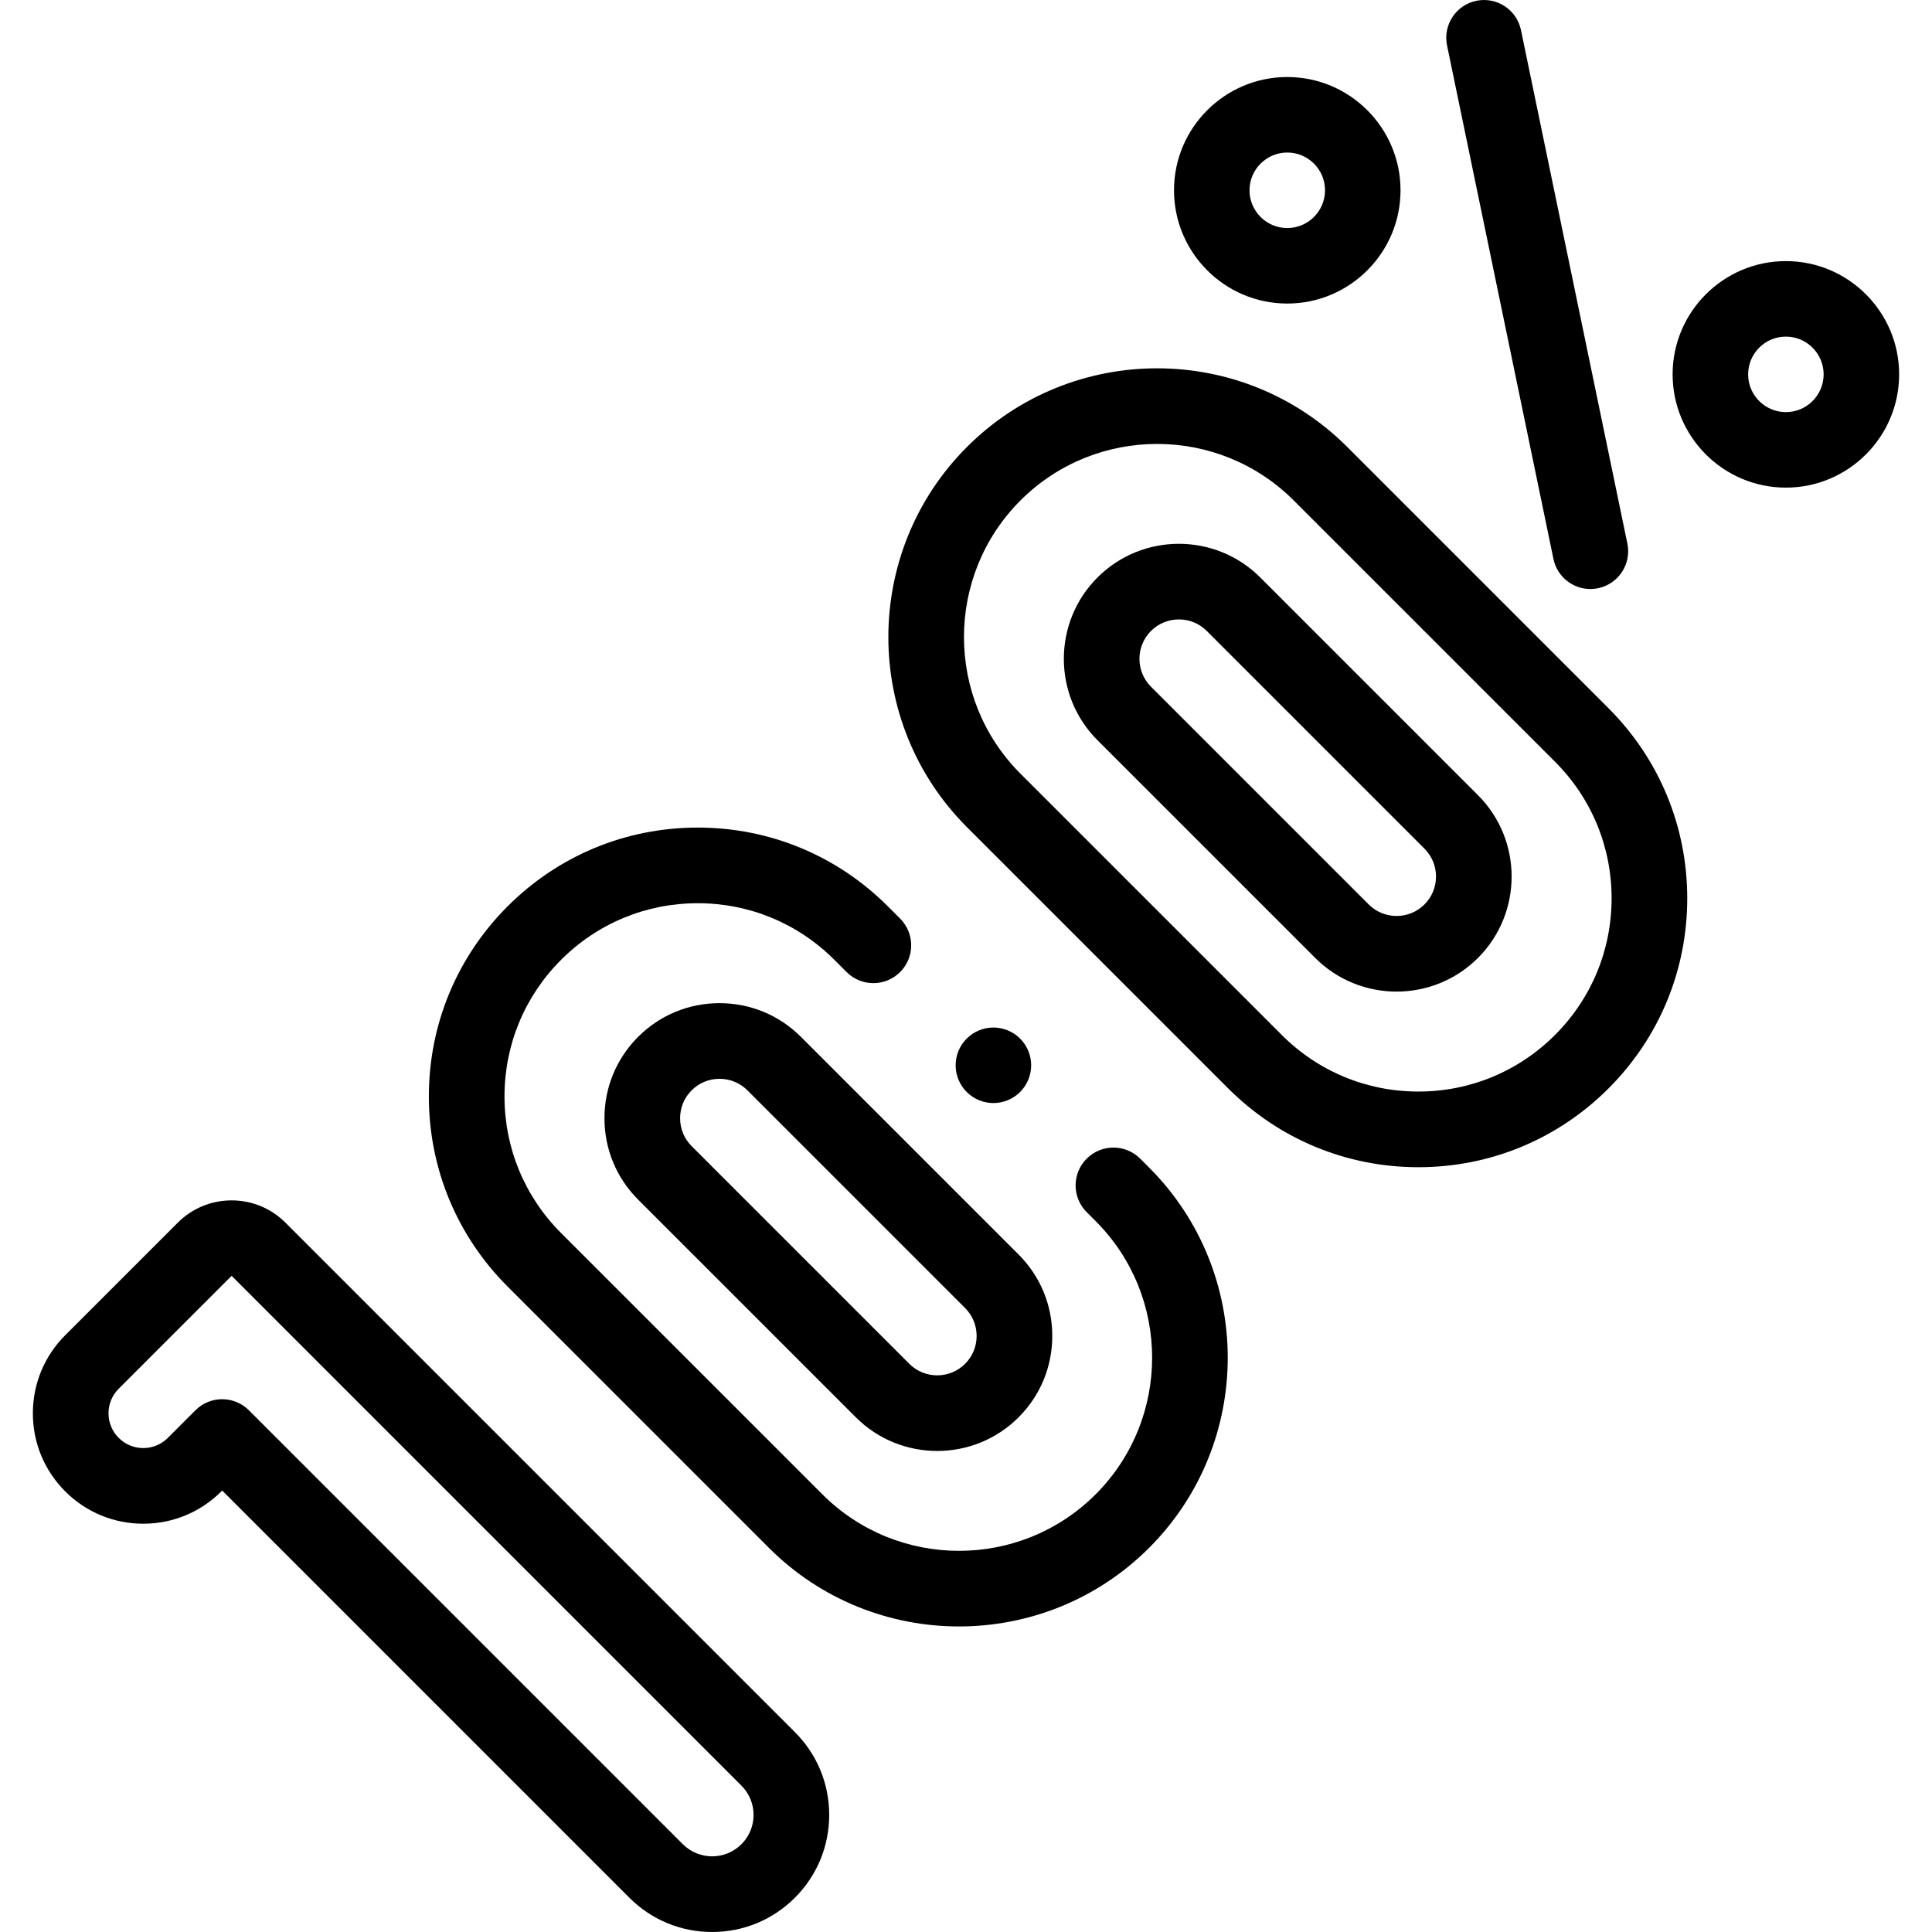
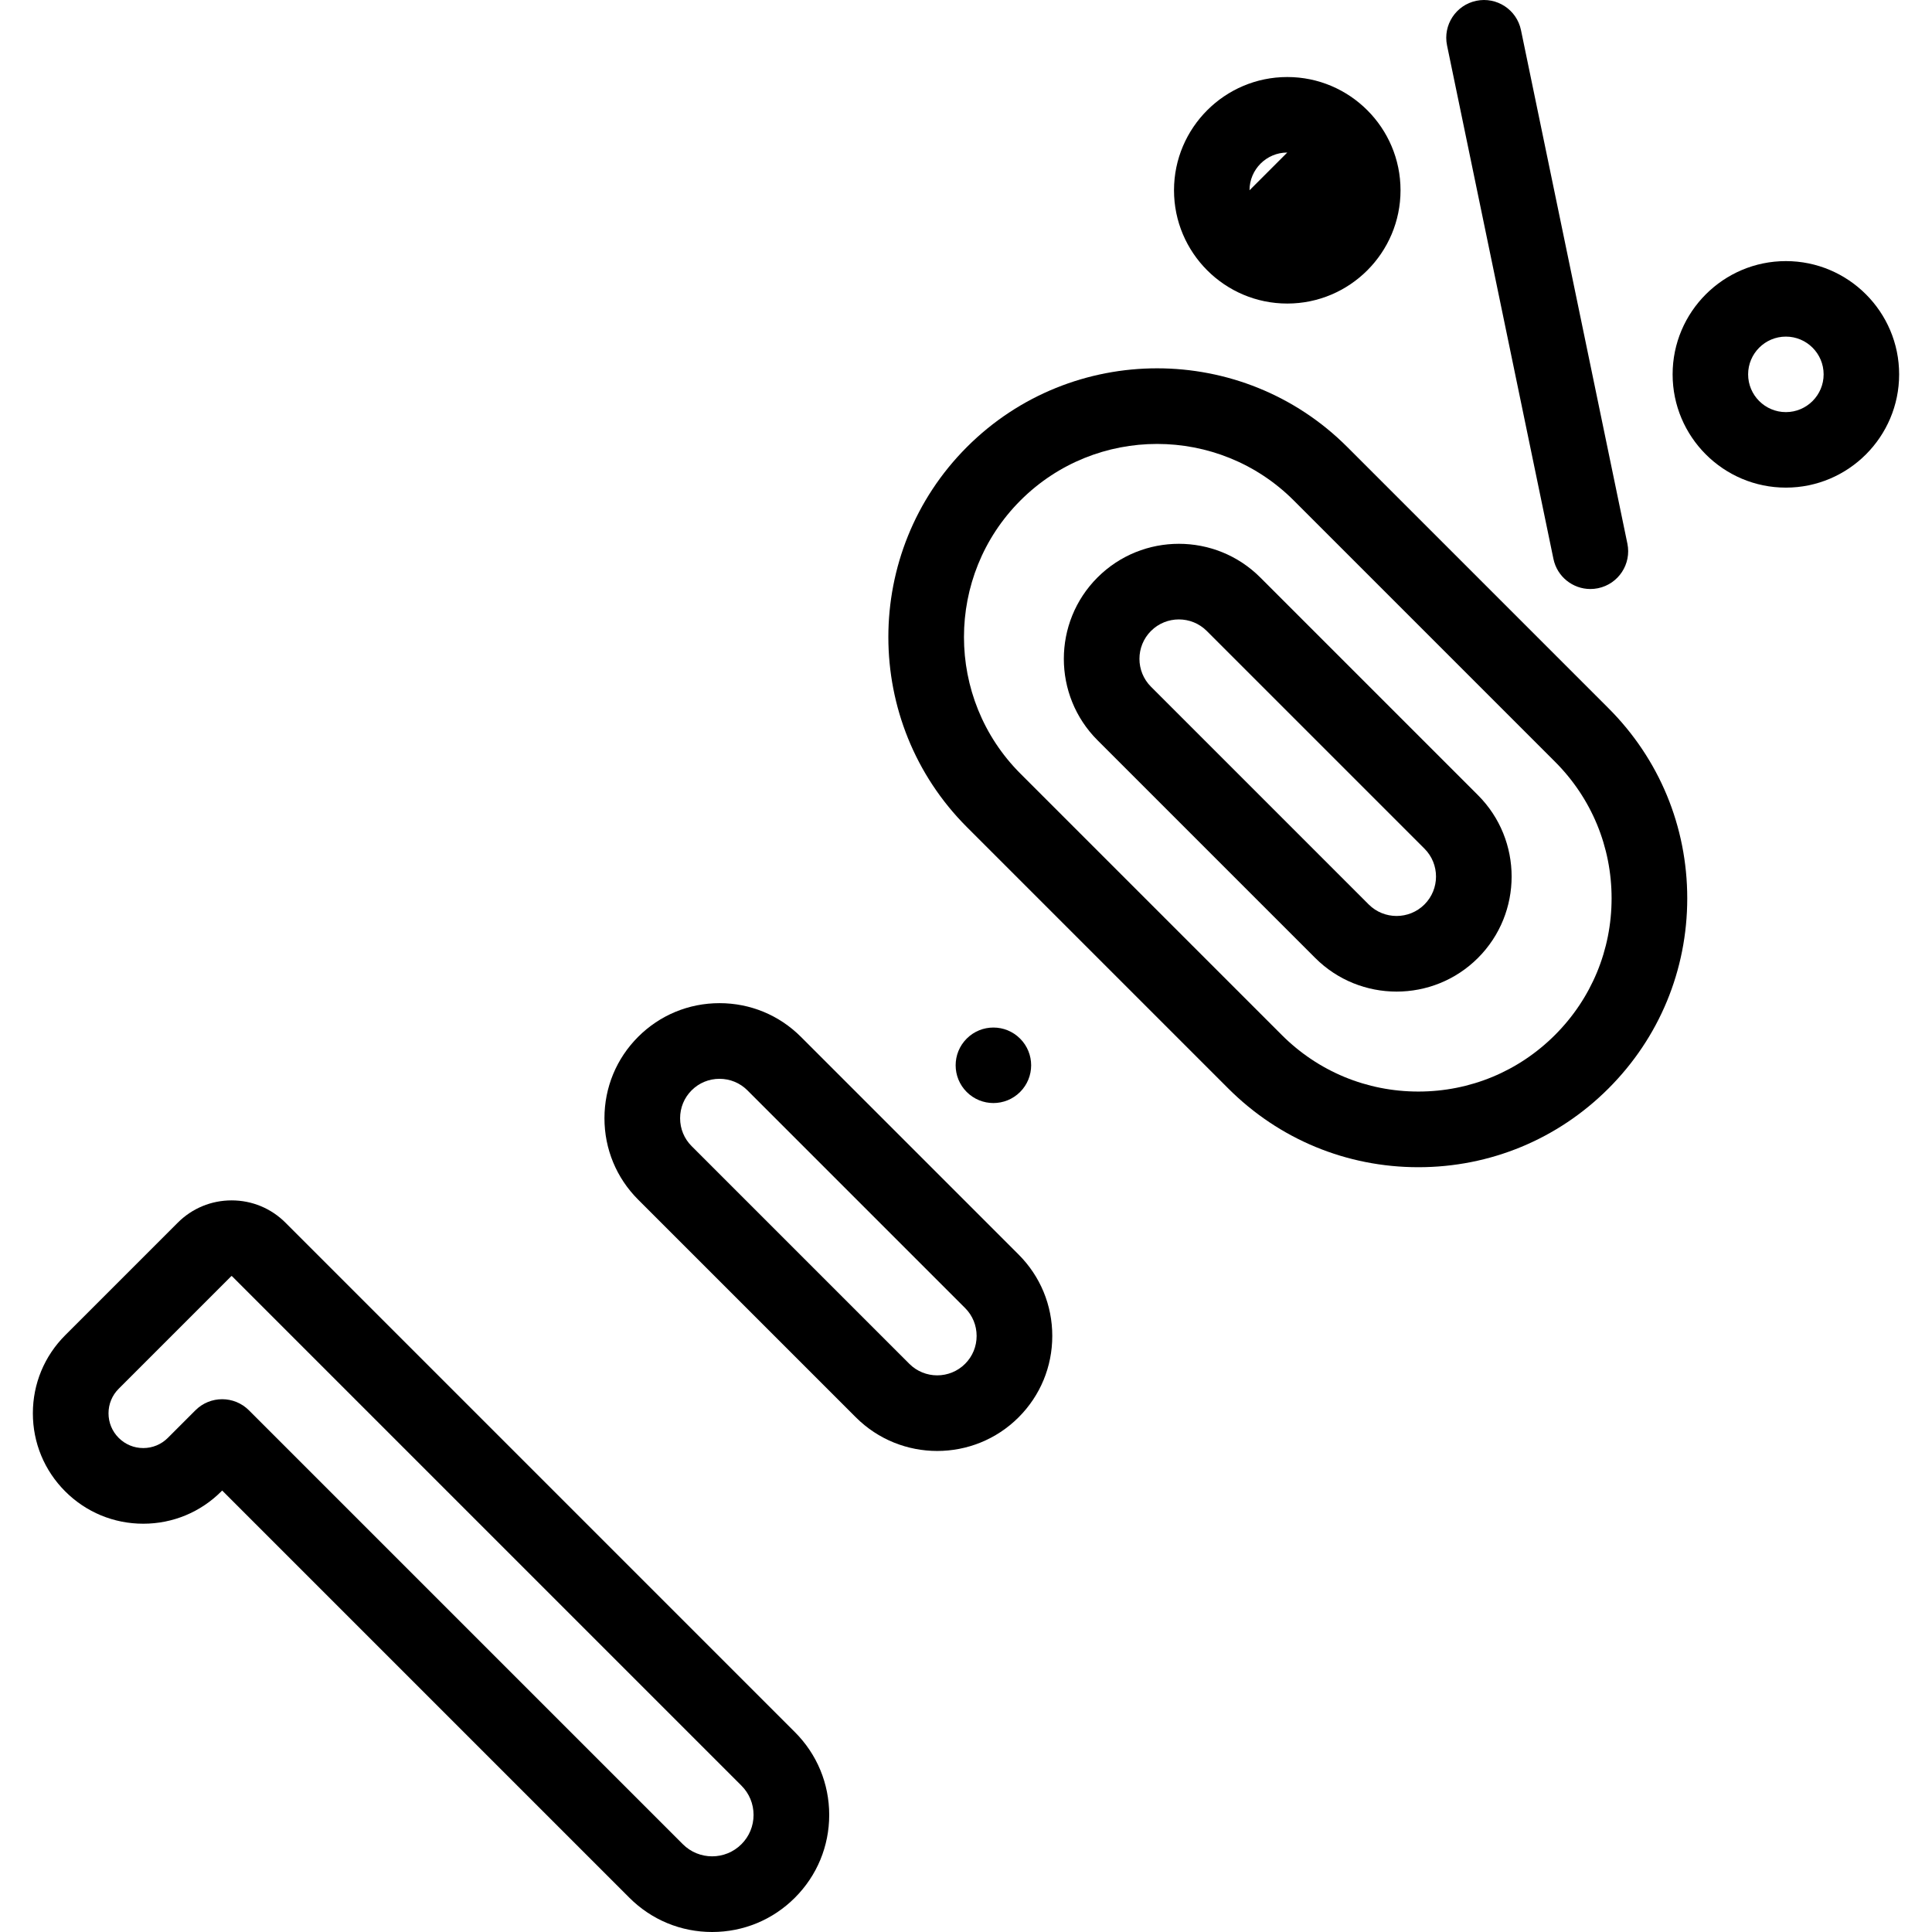
<svg xmlns="http://www.w3.org/2000/svg" id="Capa_1" height="512" viewBox="0 0 512 512" width="512">
  <g>
    <path d="m270.335 289.388c3.907-3.907 3.907-10.242 0-14.149s-10.242-3.907-14.149 0-3.907 10.242 0 14.149c3.907 3.908 10.242 3.908 14.149 0z" />
    <path d="m75.656 324.026c-3.813-3.813-8.882-5.912-14.274-5.912-5.393 0-10.462 2.1-14.275 5.912l-29.828 29.828c-5.526 5.526-8.57 12.873-8.57 20.689 0 7.815 3.044 15.162 8.57 20.688s12.873 8.57 20.688 8.57 15.162-3.044 20.688-8.569l.223-.224 107.905 107.906c5.86 5.86 13.652 9.087 21.939 9.087s16.079-3.228 21.938-9.088c5.861-5.86 9.089-13.652 9.089-21.939 0-8.288-3.228-16.079-9.088-21.939zm120.829 164.71c-4.28 4.281-11.244 4.281-15.524 0l-114.994-114.994c-1.958-1.957-4.523-2.936-7.089-2.936s-5.131.978-7.089 2.936l-7.312 7.312c-1.739 1.739-4.051 2.697-6.511 2.697s-4.772-.958-6.511-2.698c-1.74-1.739-2.698-4.052-2.698-6.511 0-2.46.958-4.772 2.698-6.512l29.828-29.828c.054-.054.143-.053.195 0l135.008 135.008c2.073 2.073 3.215 4.83 3.215 7.762 0 2.933-1.142 5.69-3.216 7.764z" />
-     <path d="m302.158 307.054c-3.914-3.914-10.262-3.912-14.176.003-3.914 3.916-3.913 10.263.003 14.177l2.367 2.366c19.964 19.965 19.964 52.449 0 72.414-9.983 9.983-23.094 14.975-36.208 14.974-13.11-.001-26.226-4.992-36.207-14.974l-69.239-69.239c-9.672-9.671-14.999-22.53-14.999-36.207s5.326-26.536 14.999-36.208c9.671-9.671 22.53-14.997 36.207-14.997s26.536 5.326 36.208 14.998l3.247 3.247c3.914 3.914 10.262 3.914 14.176-.001 3.915-3.915 3.915-10.262-.001-14.177l-3.246-3.246c-13.458-13.458-31.351-20.87-50.384-20.87s-36.926 7.412-50.384 20.869c-13.458 13.458-20.87 31.352-20.87 50.384s7.413 36.926 20.87 50.384l69.239 69.239c13.891 13.89 32.138 20.836 50.384 20.836 18.247 0 36.493-6.945 50.385-20.836 27.781-27.781 27.781-72.985-.002-100.769z" />
    <path d="m190.678 265.848c-8.154 0-15.814 3.17-21.568 8.924-5.754 5.755-8.924 13.415-8.924 21.568 0 8.154 3.17 15.814 8.924 21.569l57.694 57.693c5.946 5.946 13.757 8.919 21.568 8.919s15.622-2.973 21.568-8.919c5.754-5.755 8.924-13.415 8.924-21.568s-3.17-15.813-8.924-21.568l-57.694-57.694c-5.755-5.755-13.414-8.924-21.568-8.924zm68.137 88.186c0 2.798-1.084 5.423-3.052 7.391-4.074 4.076-10.708 4.076-14.782 0l-57.694-57.693c-1.969-1.968-3.052-4.593-3.052-7.392s1.084-5.423 3.052-7.392c1.968-1.968 4.592-3.052 7.391-3.052 2.798 0 5.423 1.084 7.391 3.052l57.694 57.694c1.968 1.969 3.052 4.594 3.052 7.392z" />
    <path d="m357.028 118.445c-27.784-27.782-72.987-27.78-100.769 0-27.782 27.782-27.782 72.986 0 100.768l69.24 69.239c13.458 13.458 31.351 20.87 50.384 20.87s36.926-7.412 50.384-20.869c13.458-13.458 20.87-31.352 20.87-50.384s-7.413-36.926-20.87-50.383zm55.062 155.831c-9.671 9.671-22.53 14.997-36.207 14.997s-26.536-5.326-36.207-14.998l-69.24-69.24c-19.965-19.964-19.965-52.449 0-72.413 9.983-9.983 23.094-14.974 36.208-14.974 13.11 0 26.225 4.992 36.207 14.974l69.239 69.24c9.672 9.671 14.999 22.53 14.999 36.207-.001 13.677-5.327 26.535-14.999 36.207z" />
    <path d="m333.985 153.034c-11.894-11.892-31.245-11.893-43.138 0s-11.892 31.244 0 43.136l57.694 57.694c5.947 5.947 13.756 8.919 21.568 8.919 7.81 0 15.623-2.974 21.569-8.919 11.892-11.892 11.892-31.243 0-43.136zm43.516 86.653c-4.076 4.074-10.709 4.075-14.783 0l-57.694-57.694c-4.076-4.075-4.075-10.707 0-14.782 2.038-2.038 4.715-3.057 7.391-3.057 2.677 0 5.354 1.019 7.392 3.057l57.694 57.693c4.076 4.076 4.076 10.707 0 14.783z" />
    <path d="m421.463 156.094c-4.643 0-8.807-3.251-9.786-7.977l-28.197-136.081c-1.121-5.41 2.357-10.705 7.767-11.827 5.406-1.119 10.706 2.355 11.827 7.767l28.198 136.081c1.121 5.41-2.357 10.705-7.767 11.827-.685.142-1.368.21-2.042.21z" />
-     <path d="m341.139 80.443c-16.55 0-30.015-13.465-30.015-30.015s13.465-30.015 30.015-30.015 30.015 13.465 30.015 30.015-13.465 30.015-30.015 30.015zm0-40.02c-5.516 0-10.005 4.488-10.005 10.005s4.489 10.005 10.005 10.005 10.005-4.488 10.005-10.005-4.489-10.005-10.005-10.005z" />
+     <path d="m341.139 80.443c-16.55 0-30.015-13.465-30.015-30.015s13.465-30.015 30.015-30.015 30.015 13.465 30.015 30.015-13.465 30.015-30.015 30.015zm0-40.02c-5.516 0-10.005 4.488-10.005 10.005z" />
    <path d="m473.276 129.225c-16.55 0-30.015-13.465-30.015-30.015s13.465-30.015 30.015-30.015 30.015 13.465 30.015 30.015-13.465 30.015-30.015 30.015zm0-40.02c-5.516 0-10.005 4.488-10.005 10.005s4.489 10.005 10.005 10.005 10.005-4.488 10.005-10.005-4.488-10.005-10.005-10.005z" />
  </g>
</svg>